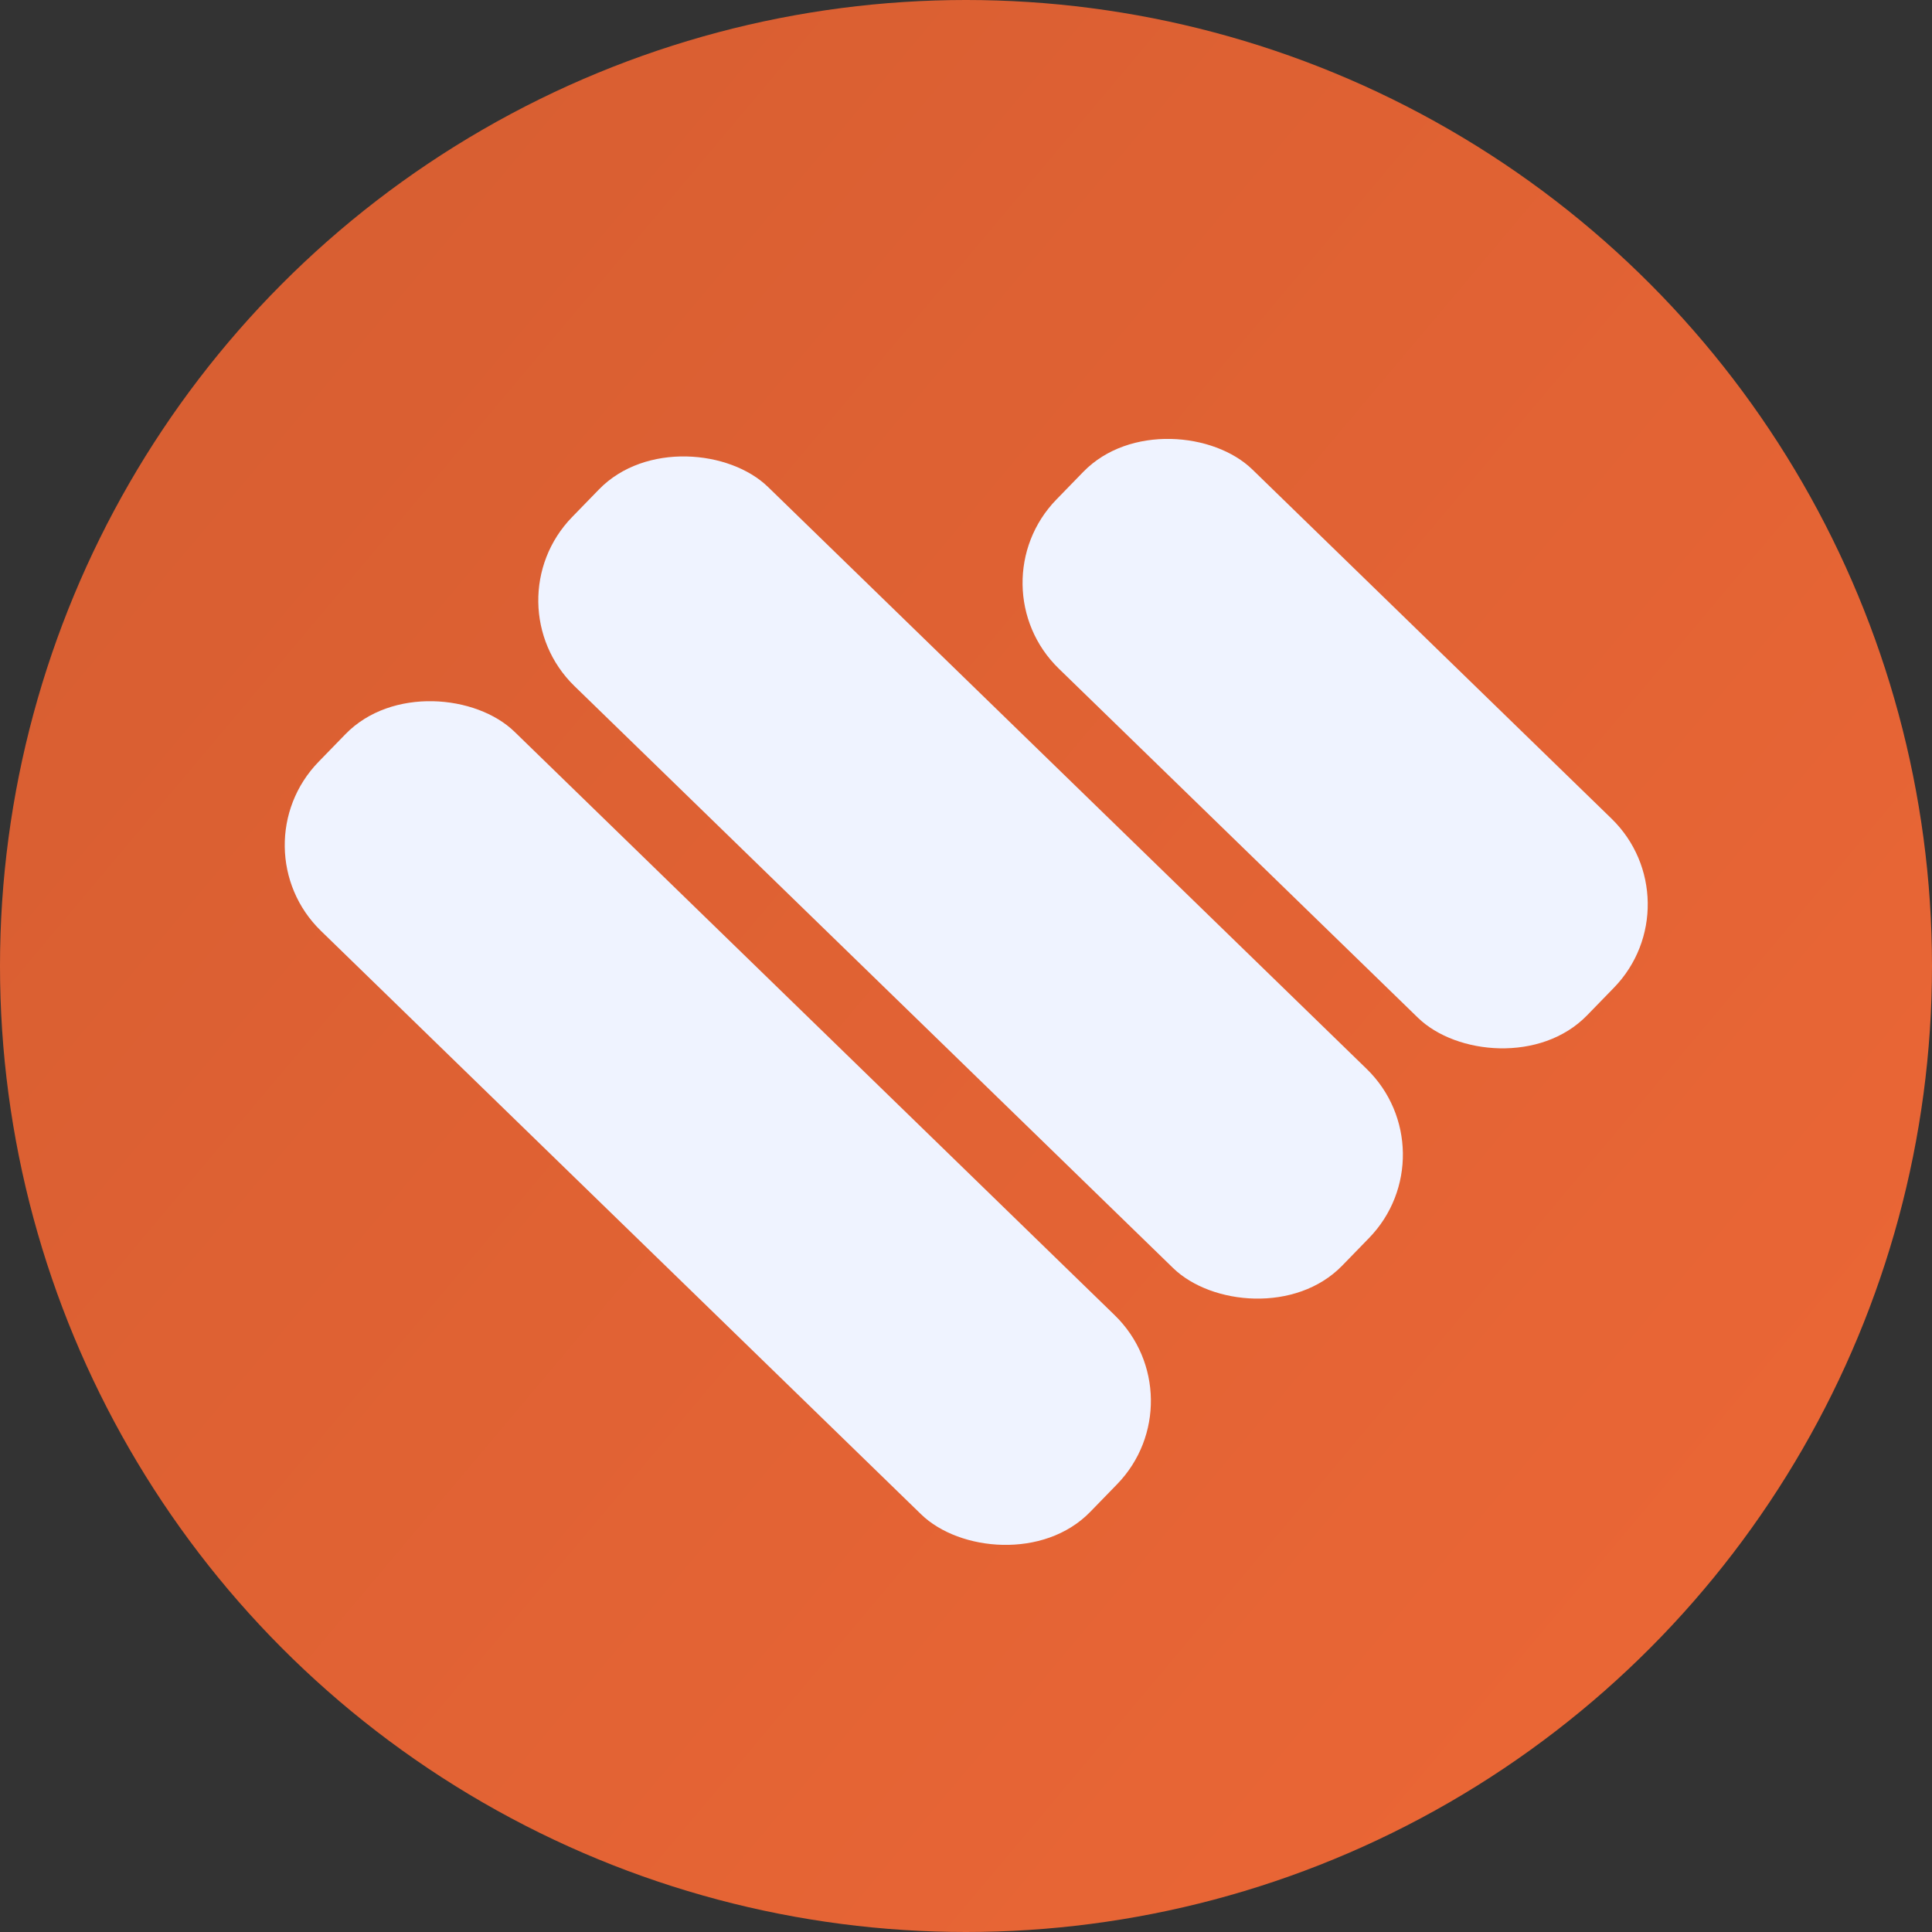
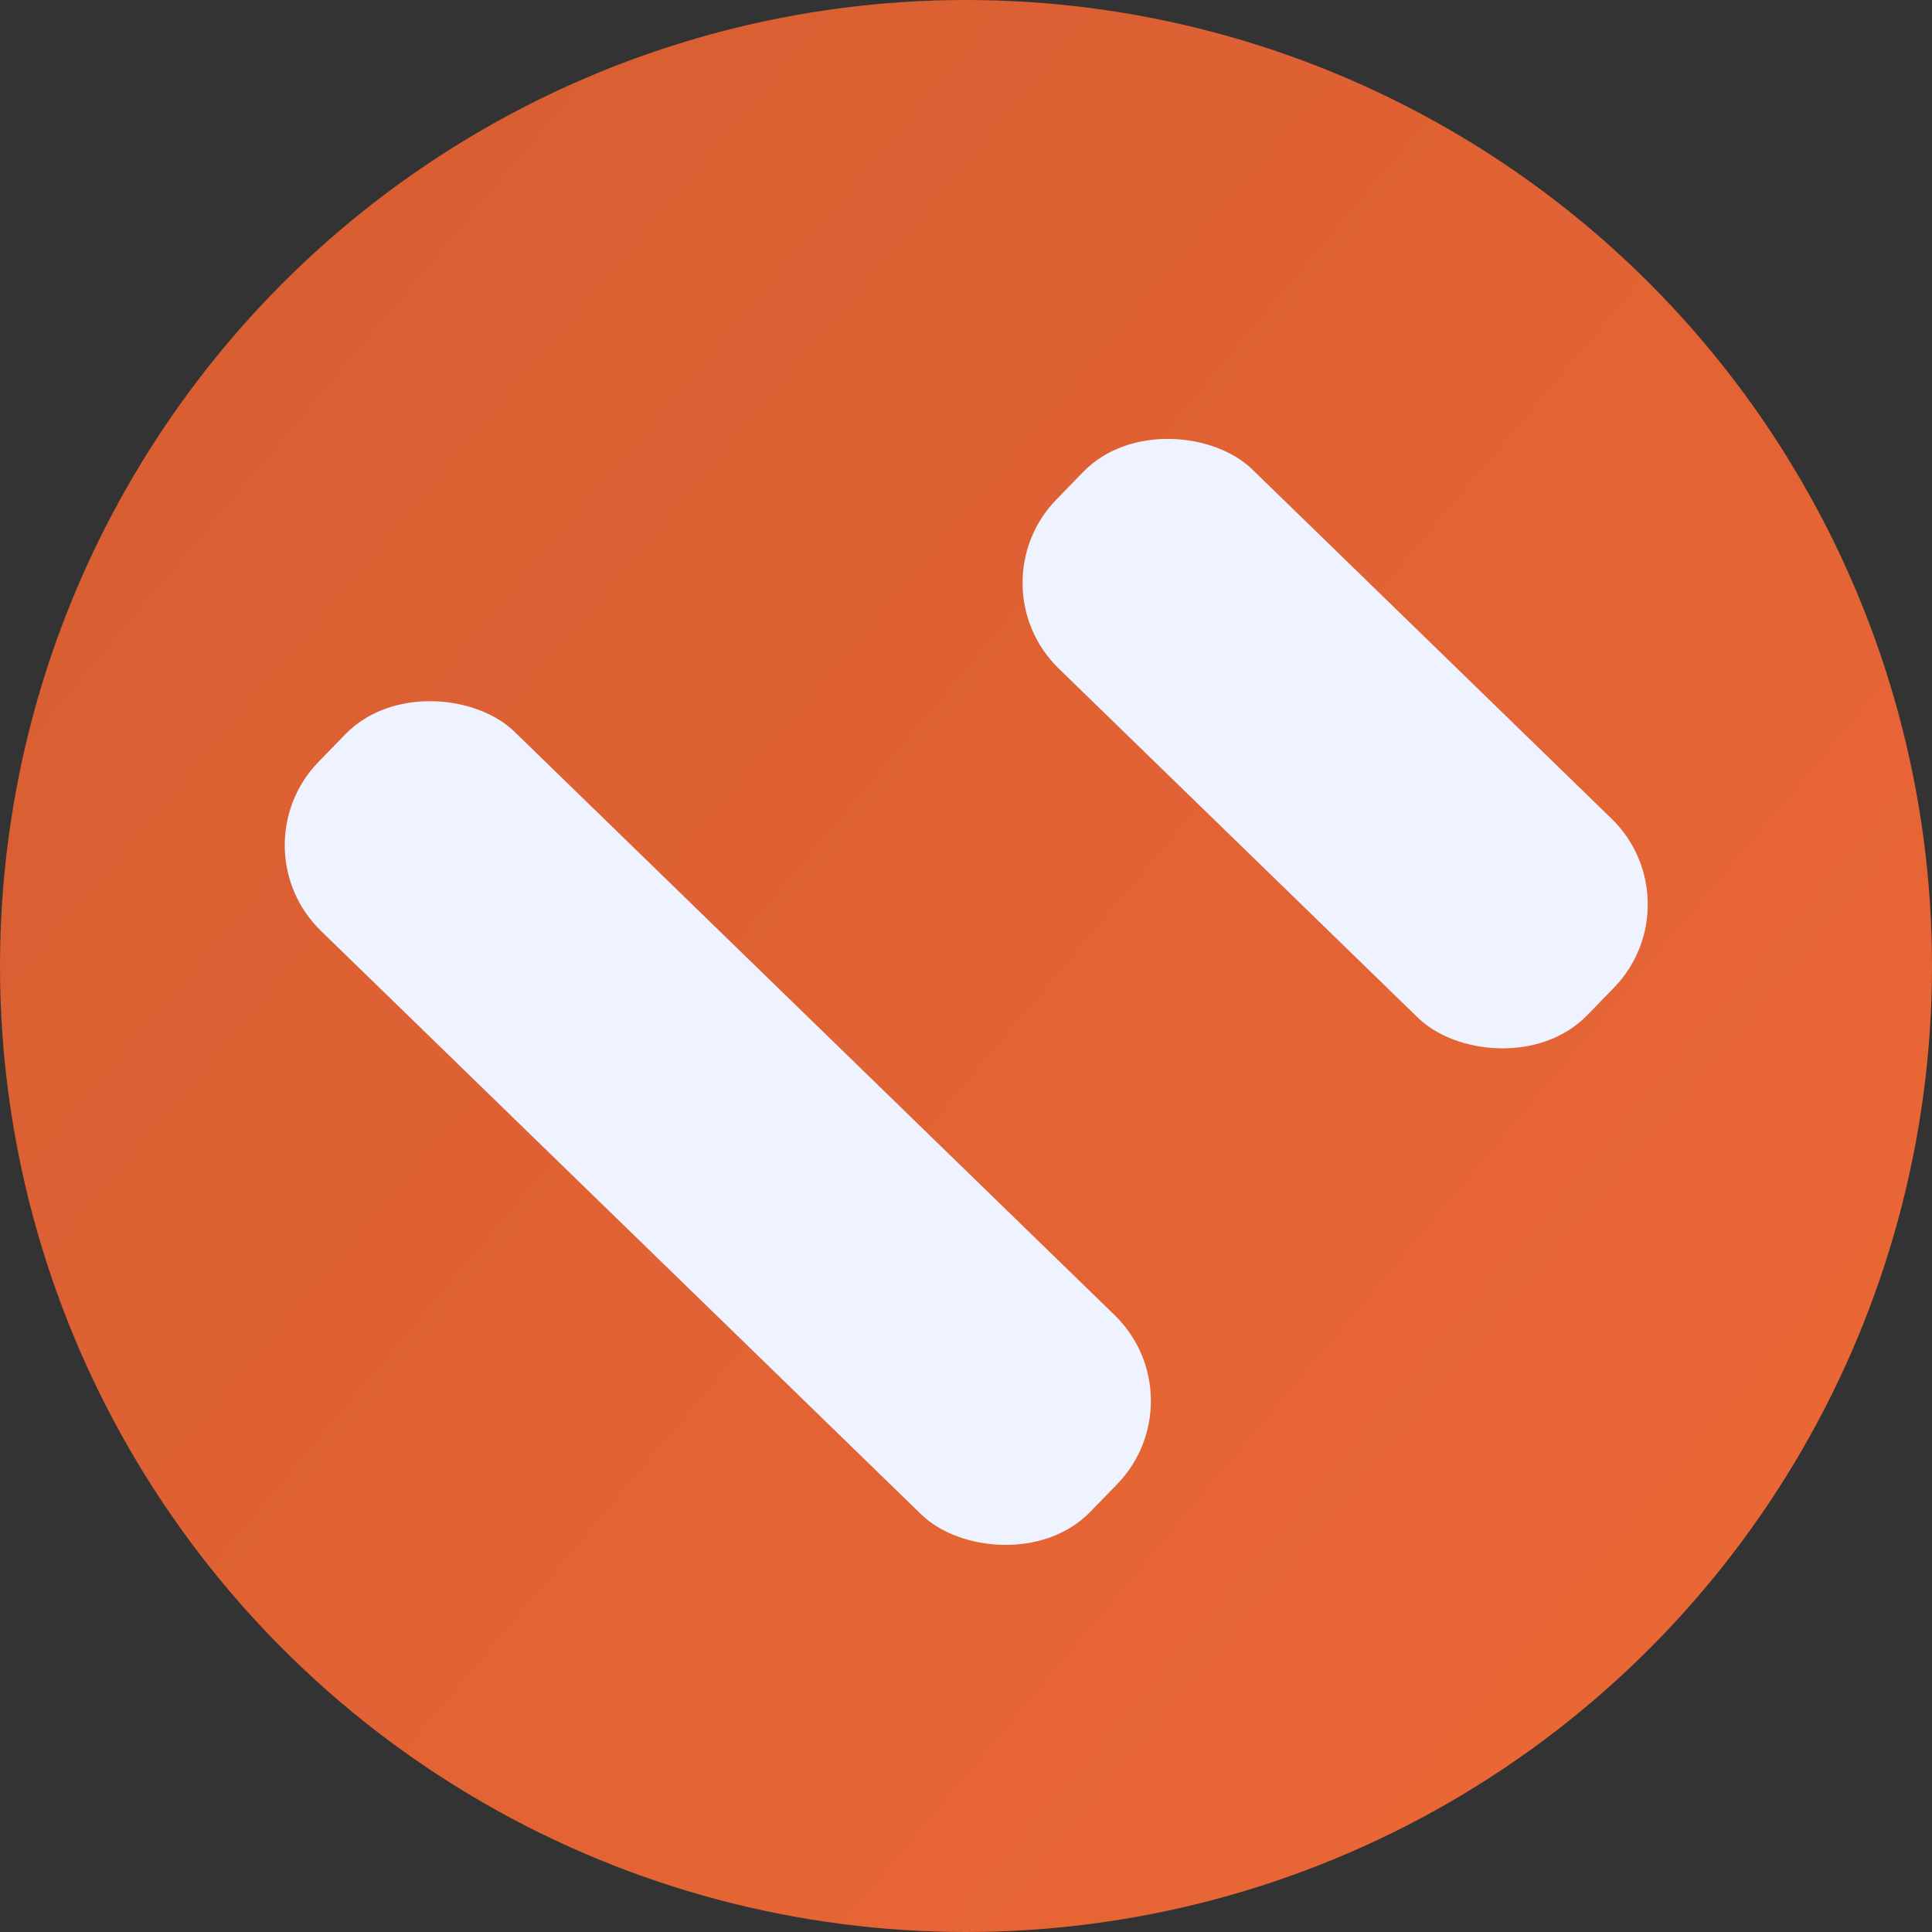
<svg xmlns="http://www.w3.org/2000/svg" id="Layer_1" data-name="Layer 1" viewBox="0 0 527 527">
  <rect x="0" y="0" width="527" height="527" fill="#333333" stroke="none" />
  <defs>
    <style>
      .cls-1 {
        fill: #eff3ff;
      }

      .cls-2 {
        fill: url(#linear-gradient);
      }
    </style>
    <linearGradient id="linear-gradient" x1="-25.03" y1="507.01" x2="527.97" y2="42.01" gradientTransform="translate(0 527.89) scale(1 -1)" gradientUnits="userSpaceOnUse">
      <stop offset="0" stop-color="#d55d31" />
      <stop offset="1" stop-color="#ec6736" />
    </linearGradient>
  </defs>
  <circle class="cls-2" cx="263.5" cy="263.5" r="263.5" />
  <rect class="cls-1" x="326.32" y="101.91" width="75.75" height="201.87" rx="32.62" ry="32.62" transform="translate(-35.11 322.59) rotate(-45.81)" />
-   <rect class="cls-1" x="226.87" y="92.89" width="75.75" height="292.95" rx="32.62" ry="32.62" transform="translate(-91.42 262.35) rotate(-45.81)" />
  <rect class="cls-1" x="157.93" y="159.56" width="75.75" height="293.54" rx="32.62" ry="32.62" transform="translate(-160.33 233.21) rotate(-45.81)" />
</svg>